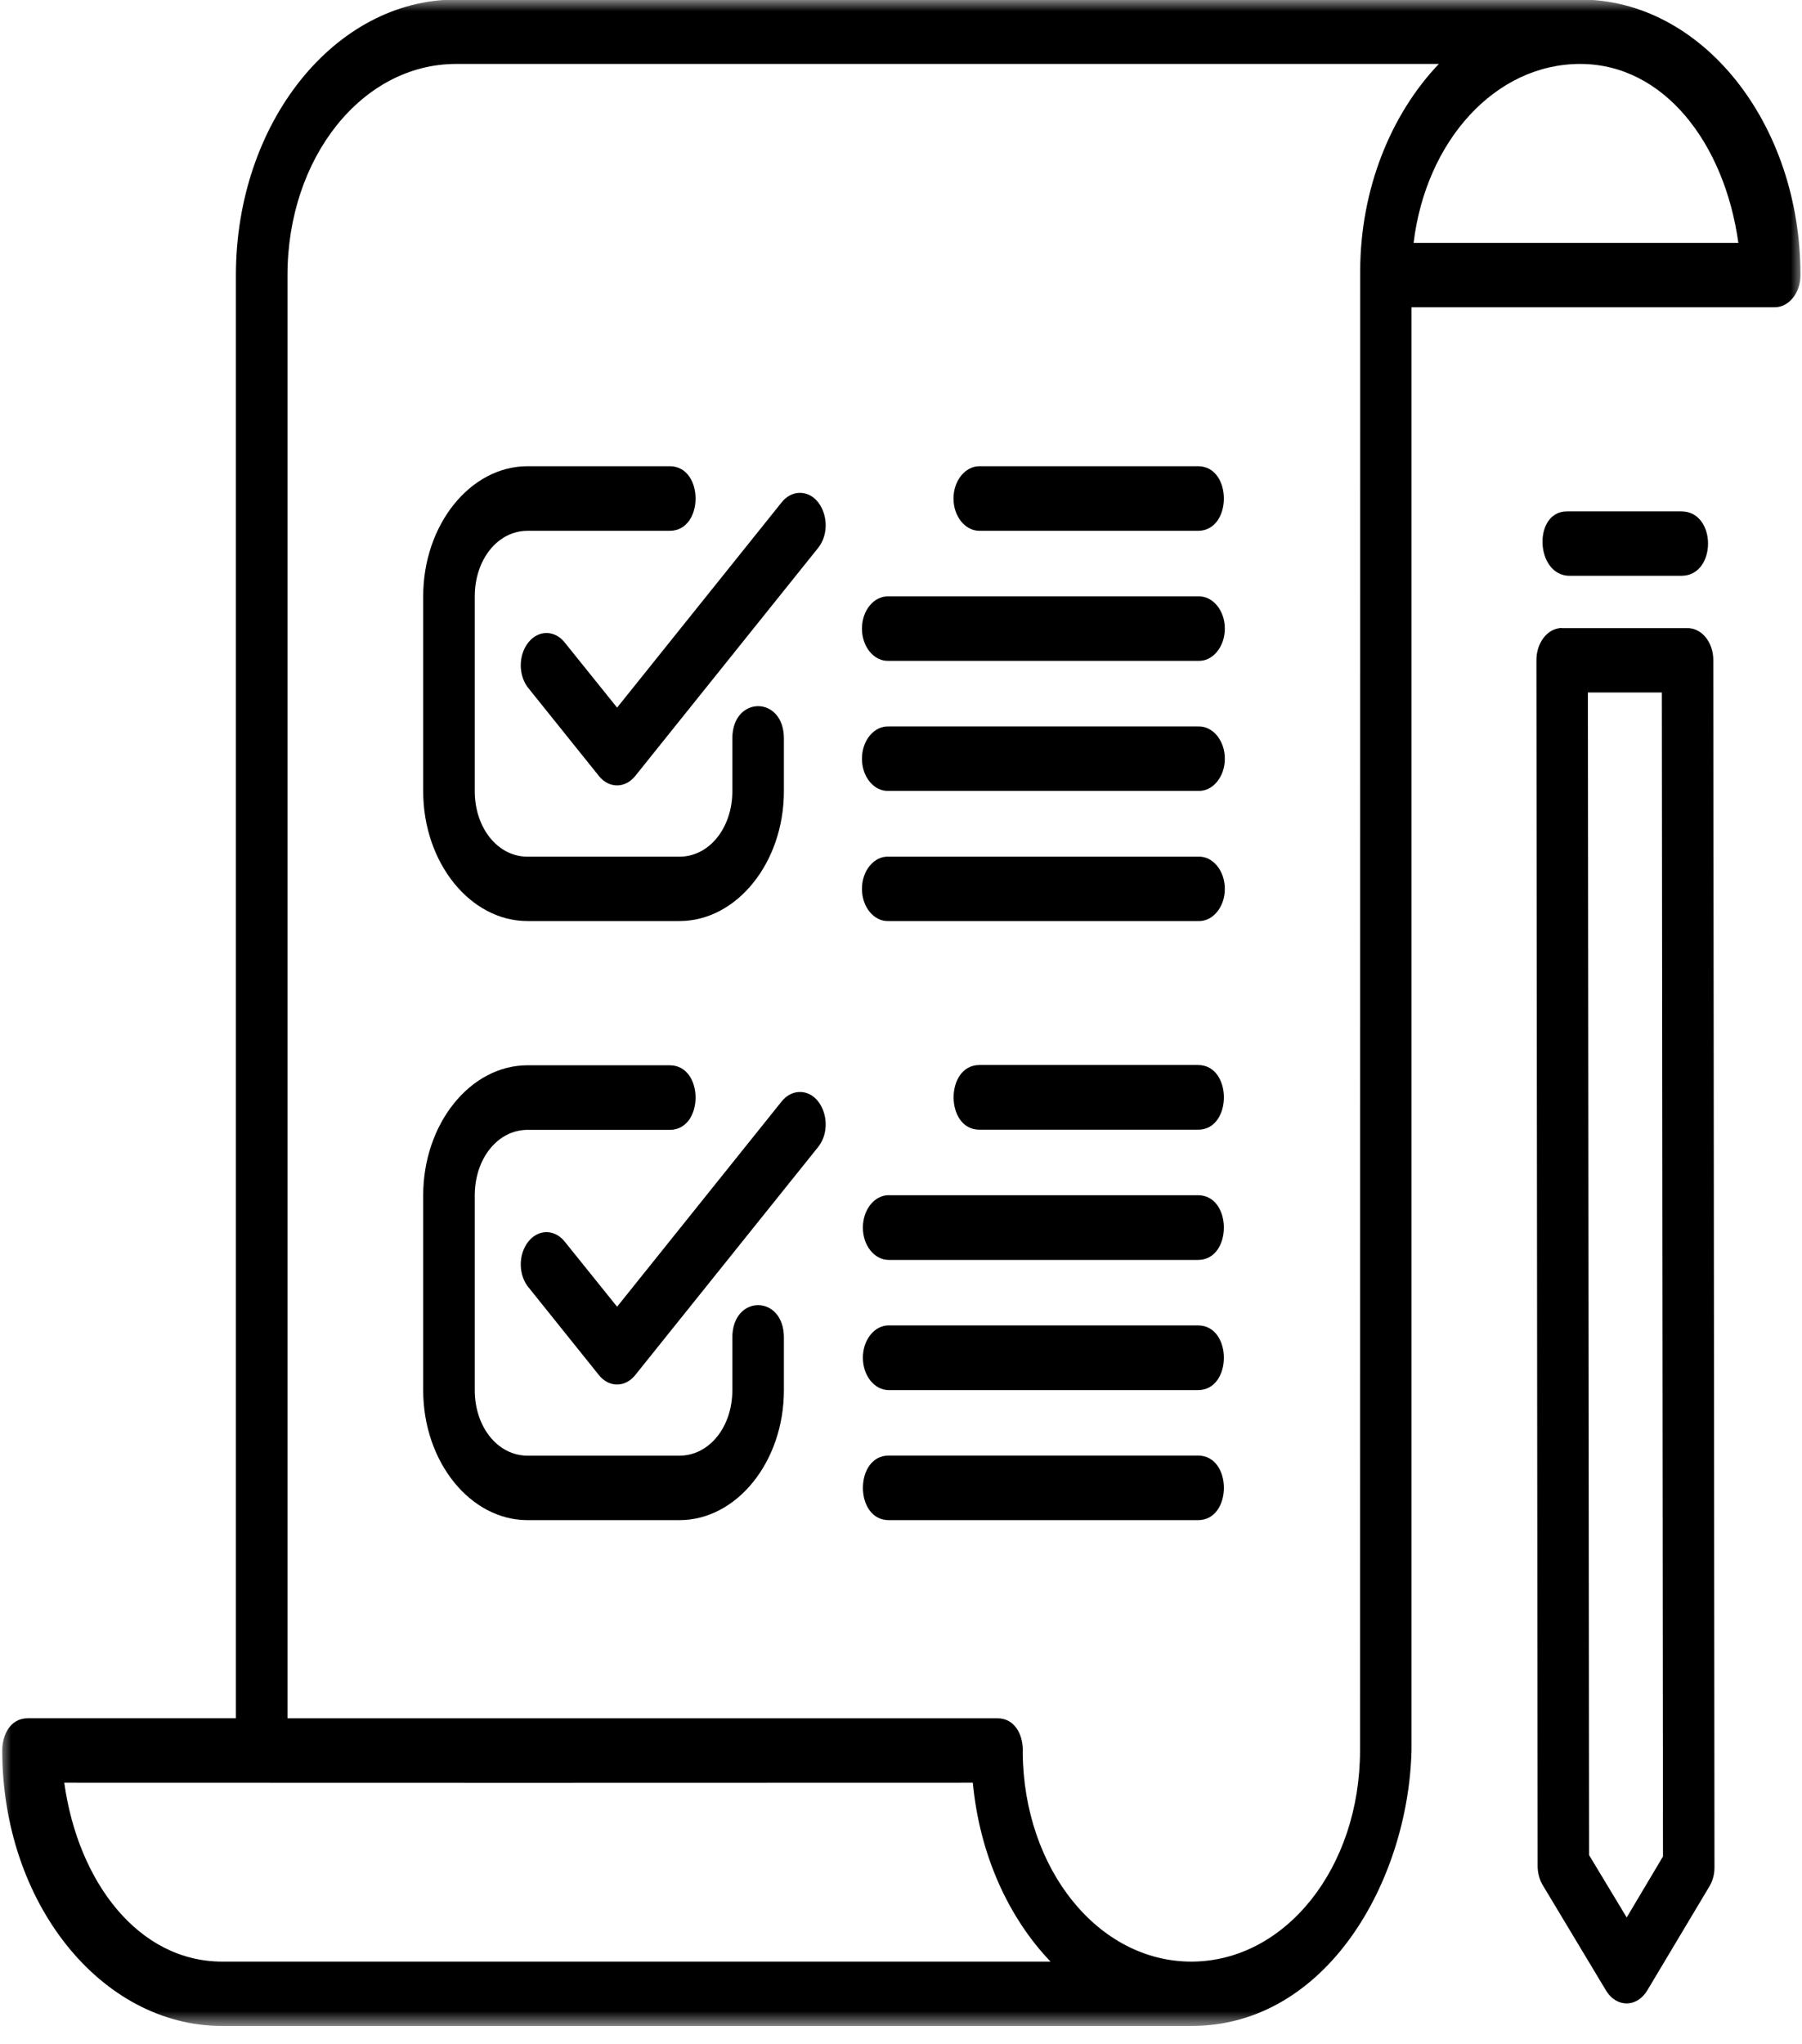
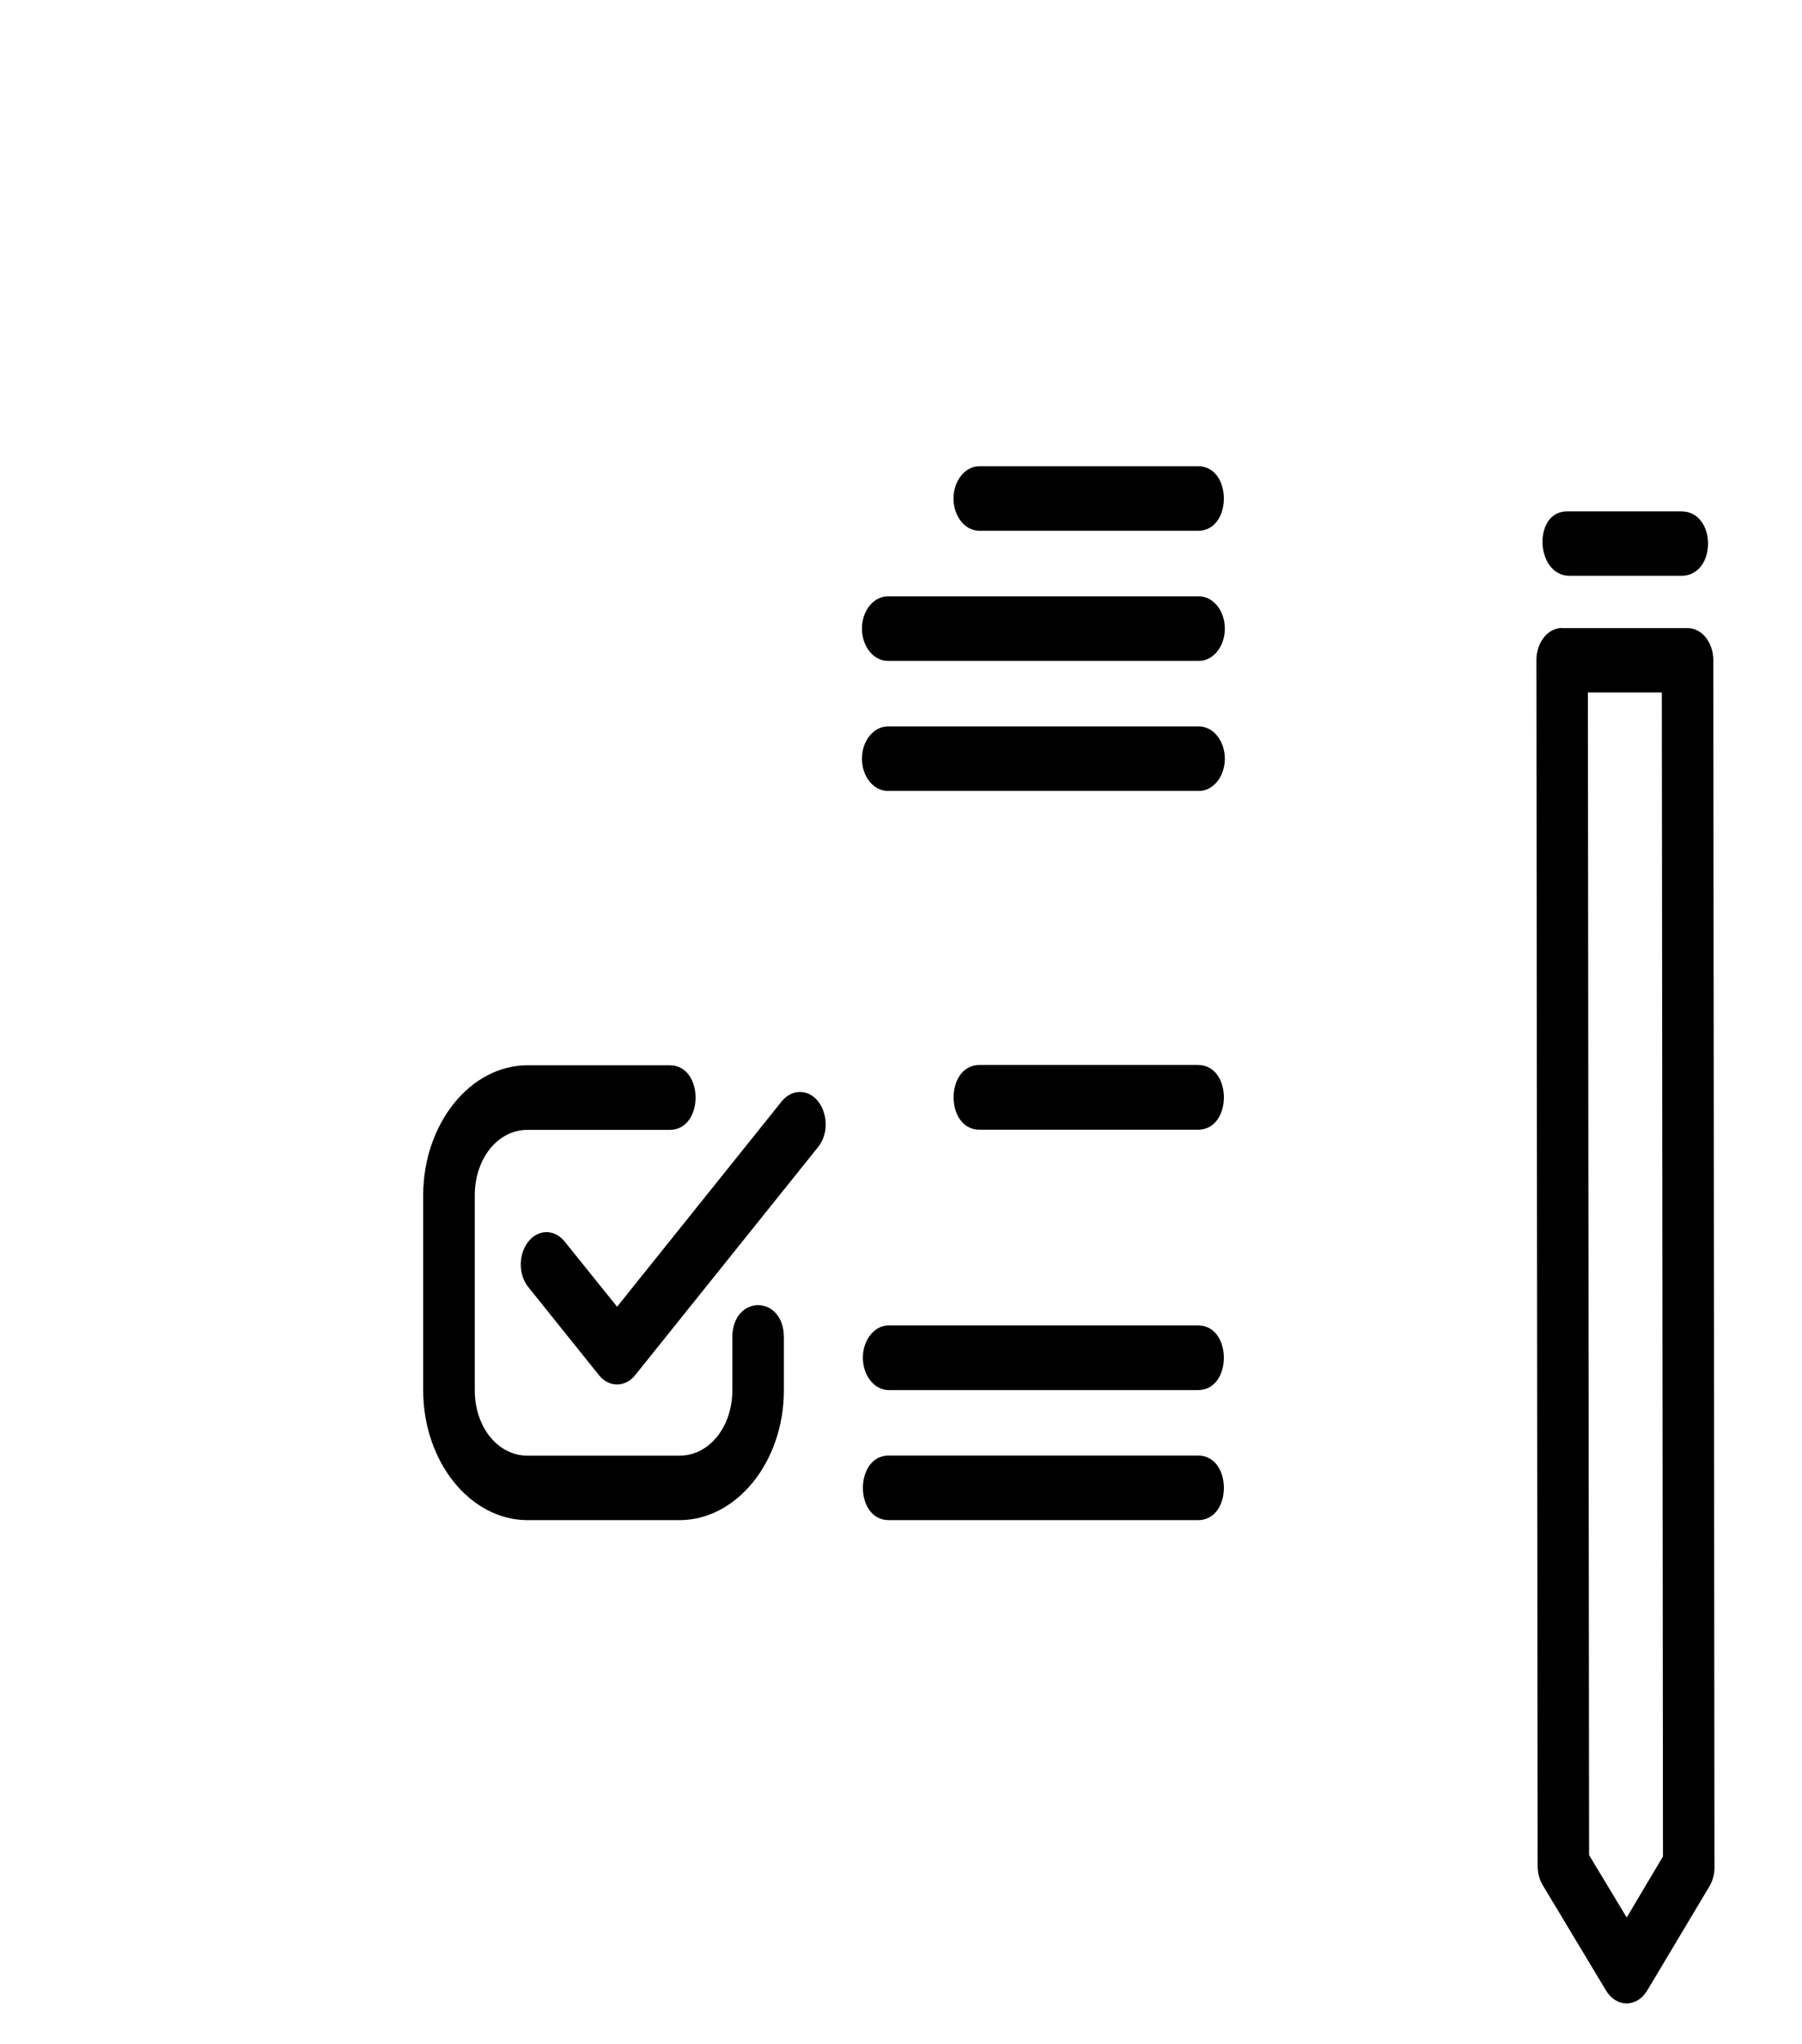
<svg xmlns="http://www.w3.org/2000/svg" fill="none" viewBox="0 0 82 93" height="93" width="82">
  <mask height="93" width="82" y="0" x="0" maskUnits="userSpaceOnUse" style="mask-type:luminance" id="mask0_140_70">
-     <path fill="white" d="M0 0H82V92.23H0V0Z" />
-   </mask>
+     </mask>
  <g mask="url(#mask0_140_70)">
    <path fill="black" d="M2.924 81.1C16.705 81.107 30.481 81.107 44.268 81.1C44.575 84.369 45.889 87.239 47.805 89.24H10.115C6.303 89.24 3.553 85.627 2.924 81.1ZM71.907 2.909C75.72 2.909 78.475 6.521 79.104 11.049H64.326C64.886 6.415 68.035 2.909 71.907 2.909ZM20.754 2.909H65.474C63.31 5.181 61.895 8.575 61.895 12.369L61.888 79.631C61.888 84.963 58.503 89.212 54.249 89.24C54.243 89.24 54.239 89.24 54.232 89.24C54.226 89.24 54.222 89.24 54.211 89.24C49.969 89.24 46.588 85.029 46.539 79.74C46.584 78.964 46.196 78.149 45.36 78.171H13.082V12.52C13.082 7.175 16.478 2.909 20.754 2.909ZM20.754 -0.021C15.224 -0.021 10.735 5.599 10.735 12.518V78.169H1.264C0.457 78.169 0.102 78.943 0.102 79.63C0.102 86.551 4.586 92.169 10.115 92.169H54.212C60.371 92.169 64.086 85.566 64.231 79.63V13.979H80.758C81.404 13.979 81.931 13.326 81.931 12.518C81.931 5.597 77.441 -0.021 71.908 -0.021H20.754Z" clip-rule="evenodd" fill-rule="evenodd" />
  </g>
  <path fill="black" d="M72.257 31.504H75.622L75.674 84.457L74.023 87.232L72.311 84.395L72.257 31.504ZM70.971 28.575C70.367 28.648 69.915 29.281 69.915 30.03L69.97 84.89C69.97 85.203 70.051 85.513 70.207 85.77L73.082 90.555C73.555 91.343 74.492 91.336 74.961 90.547L77.79 85.812C77.941 85.555 78.023 85.253 78.017 84.936L77.964 30.03C77.964 29.222 77.435 28.567 76.789 28.575H71.083C71.045 28.567 71.007 28.567 70.971 28.575Z" />
  <path fill="black" d="M71.304 23.265C69.743 23.265 69.861 26.195 71.427 26.195H76.51C78.129 26.195 78.129 23.265 76.51 23.265H71.304Z" />
-   <path fill="black" d="M24.005 21.21C21.399 21.21 19.257 23.872 19.257 27.133V35.994C19.257 39.249 21.399 41.902 24.005 41.902H30.919C33.523 41.902 35.671 39.248 35.671 35.994V33.594C35.671 31.636 33.325 31.636 33.325 33.594V35.994C33.325 37.665 32.273 38.973 30.919 38.973H24.005C22.648 38.973 21.604 37.665 21.604 35.994V27.133C21.604 25.456 22.649 24.148 24.005 24.148H30.477C32.044 24.148 32.044 21.21 30.477 21.21H24.005Z" />
-   <path fill="black" d="M36.375 22.422C36.068 22.429 35.778 22.59 35.564 22.86L28.081 32.192L25.738 29.28C25.286 28.66 24.515 28.633 24.043 29.227C23.568 29.819 23.584 30.783 24.081 31.351L27.256 35.306C27.712 35.871 28.446 35.871 28.903 35.306L37.221 24.936C37.977 24 37.431 22.395 36.375 22.422Z" />
-   <path fill="black" d="M40.441 38.972C39.778 38.938 39.223 39.605 39.223 40.44C39.223 41.27 39.778 41.934 40.441 41.902H54.518C55.181 41.934 55.736 41.27 55.736 40.44C55.736 39.605 55.181 38.938 54.518 38.972H40.441Z" />
  <path fill="black" d="M44.569 21.21C43.918 21.21 43.389 21.87 43.389 22.678C43.389 23.495 43.918 24.148 44.569 24.148H54.517C56.084 24.148 56.084 21.21 54.517 21.21H44.569Z" />
  <path fill="black" d="M40.441 33.048C39.778 33.021 39.223 33.682 39.223 34.517C39.223 35.347 39.778 36.013 40.441 35.98H54.518C55.181 36.013 55.736 35.347 55.736 34.517C55.736 33.682 55.181 33.021 54.518 33.048H40.441Z" />
  <path fill="black" d="M40.441 27.132C39.778 27.1 39.223 27.765 39.223 28.596C39.223 29.43 39.778 30.097 40.441 30.064H54.518C55.181 30.097 55.736 29.43 55.736 28.596C55.736 27.765 55.181 27.1 54.518 27.132H40.441Z" />
  <path fill="black" d="M40.441 66.218C38.875 66.218 38.875 69.156 40.441 69.156H54.518C56.085 69.156 56.085 66.218 54.518 66.218H40.441Z" />
  <path fill="black" d="M44.569 48.451C43.002 48.451 43.002 51.394 44.569 51.394H54.518C56.085 51.394 56.085 48.451 54.518 48.451H44.569Z" />
  <path fill="black" d="M40.441 60.296C39.788 60.296 39.265 60.958 39.265 61.764C39.265 62.58 39.788 63.24 40.441 63.24H54.517C56.084 63.24 56.084 60.297 54.517 60.297H40.441V60.296Z" />
-   <path fill="black" d="M40.441 54.373C39.788 54.373 39.265 55.033 39.265 55.849C39.265 56.658 39.788 57.318 40.441 57.318H54.517C56.084 57.318 56.084 54.375 54.517 54.375H40.441V54.373Z" />
  <path fill="black" d="M24.005 48.463C21.399 48.463 19.257 51.124 19.257 54.385V63.246C19.257 66.501 21.399 69.156 24.005 69.156H30.919C33.523 69.156 35.671 66.5 35.671 63.246V60.848C35.671 58.884 33.325 58.884 33.325 60.848V63.246C33.325 64.917 32.273 66.223 30.919 66.223H24.005C22.648 66.223 21.604 64.917 21.604 63.246V54.385C21.604 52.708 22.649 51.401 24.005 51.401H30.477C32.044 51.401 32.044 48.463 30.477 48.463H24.005Z" />
  <path fill="black" d="M36.375 49.679C36.068 49.684 35.778 49.846 35.564 50.114L28.081 59.447L25.738 56.536C25.286 55.917 24.515 55.889 24.043 56.483C23.568 57.078 23.584 58.037 24.081 58.604L27.256 62.561C27.712 63.128 28.446 63.128 28.903 62.561L37.221 52.191C37.977 51.255 37.431 49.651 36.375 49.679Z" />
</svg>